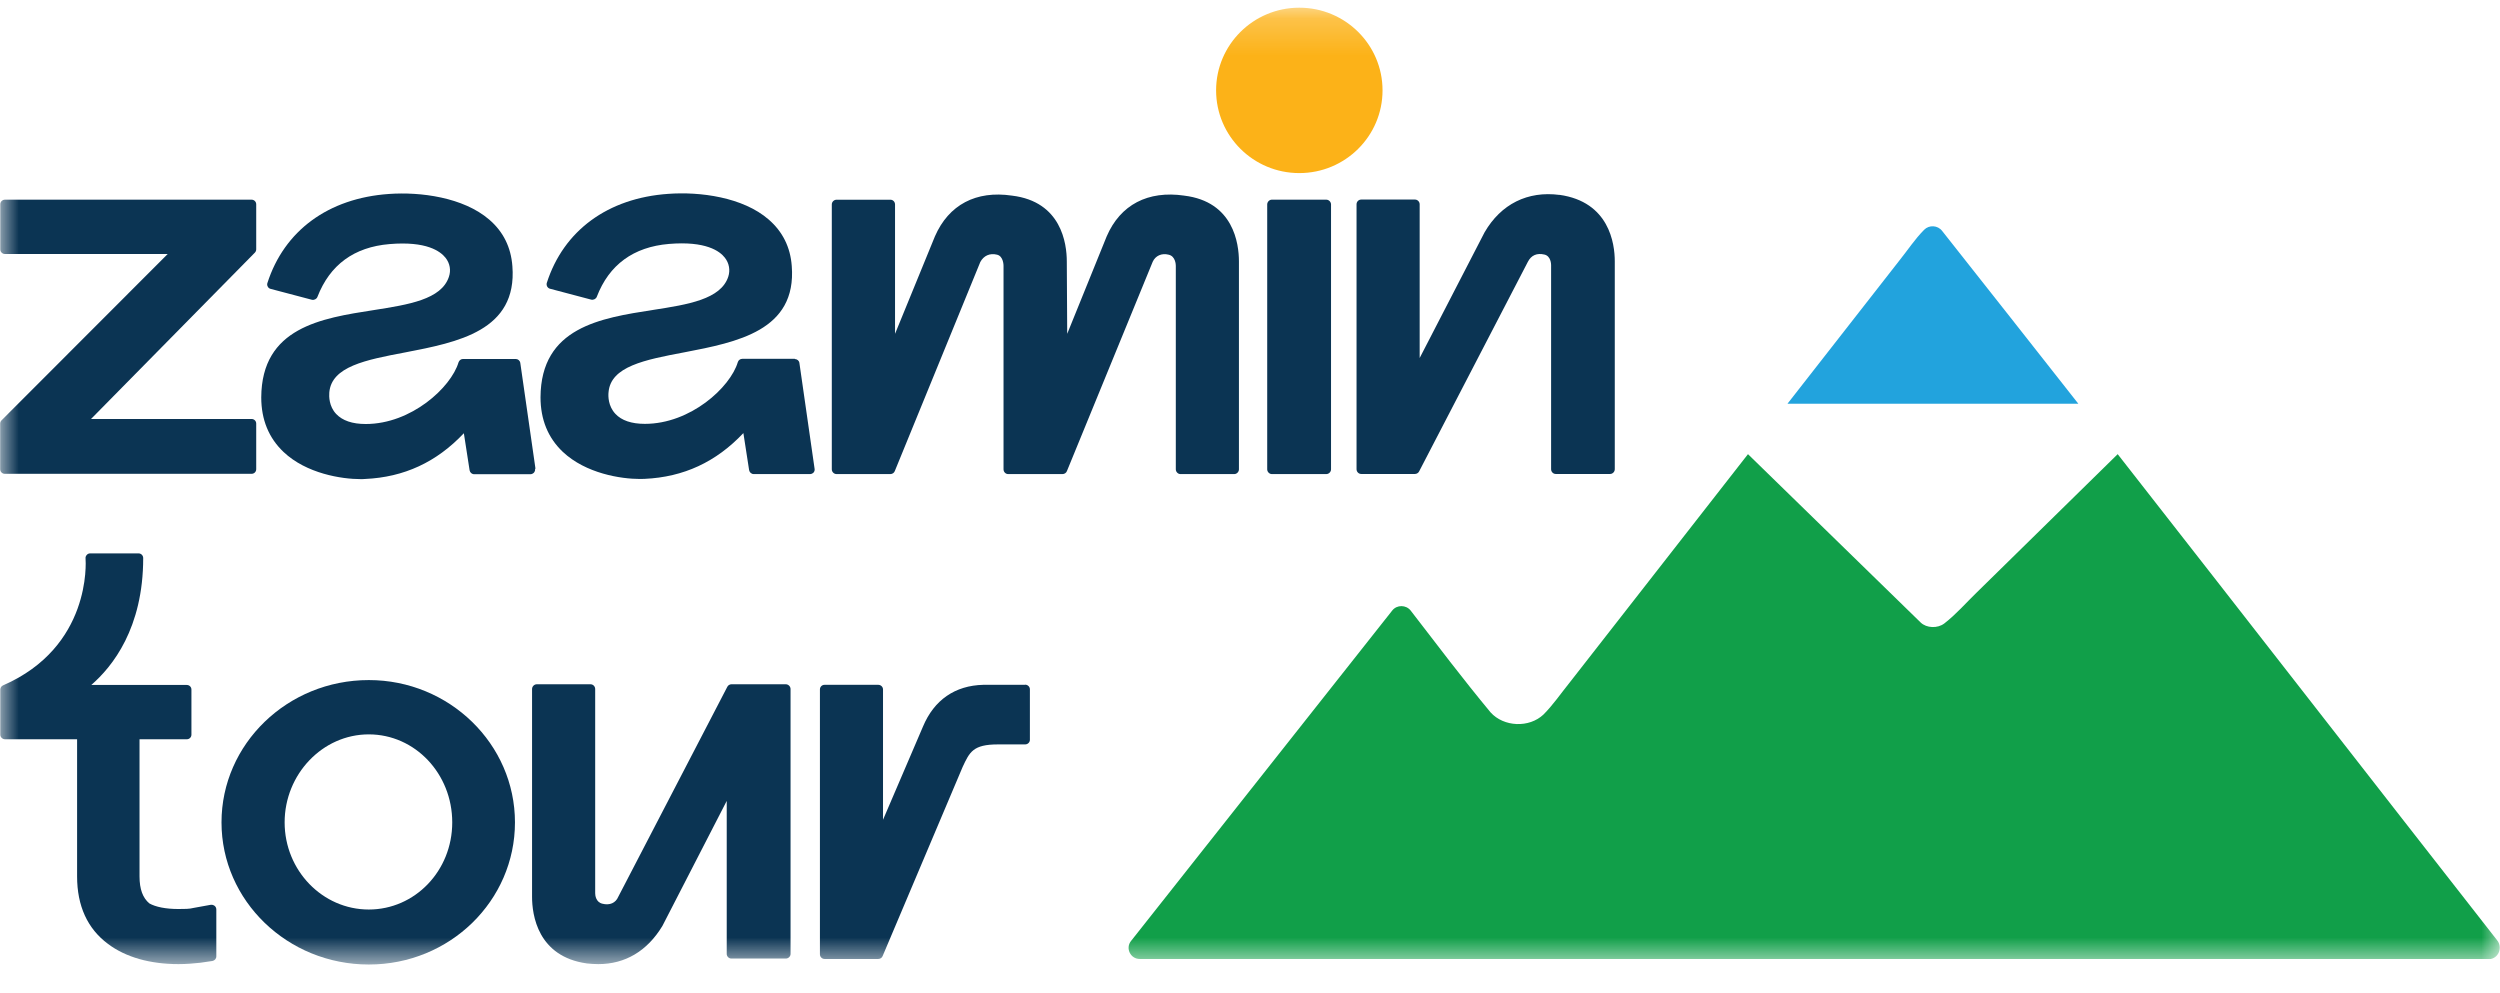
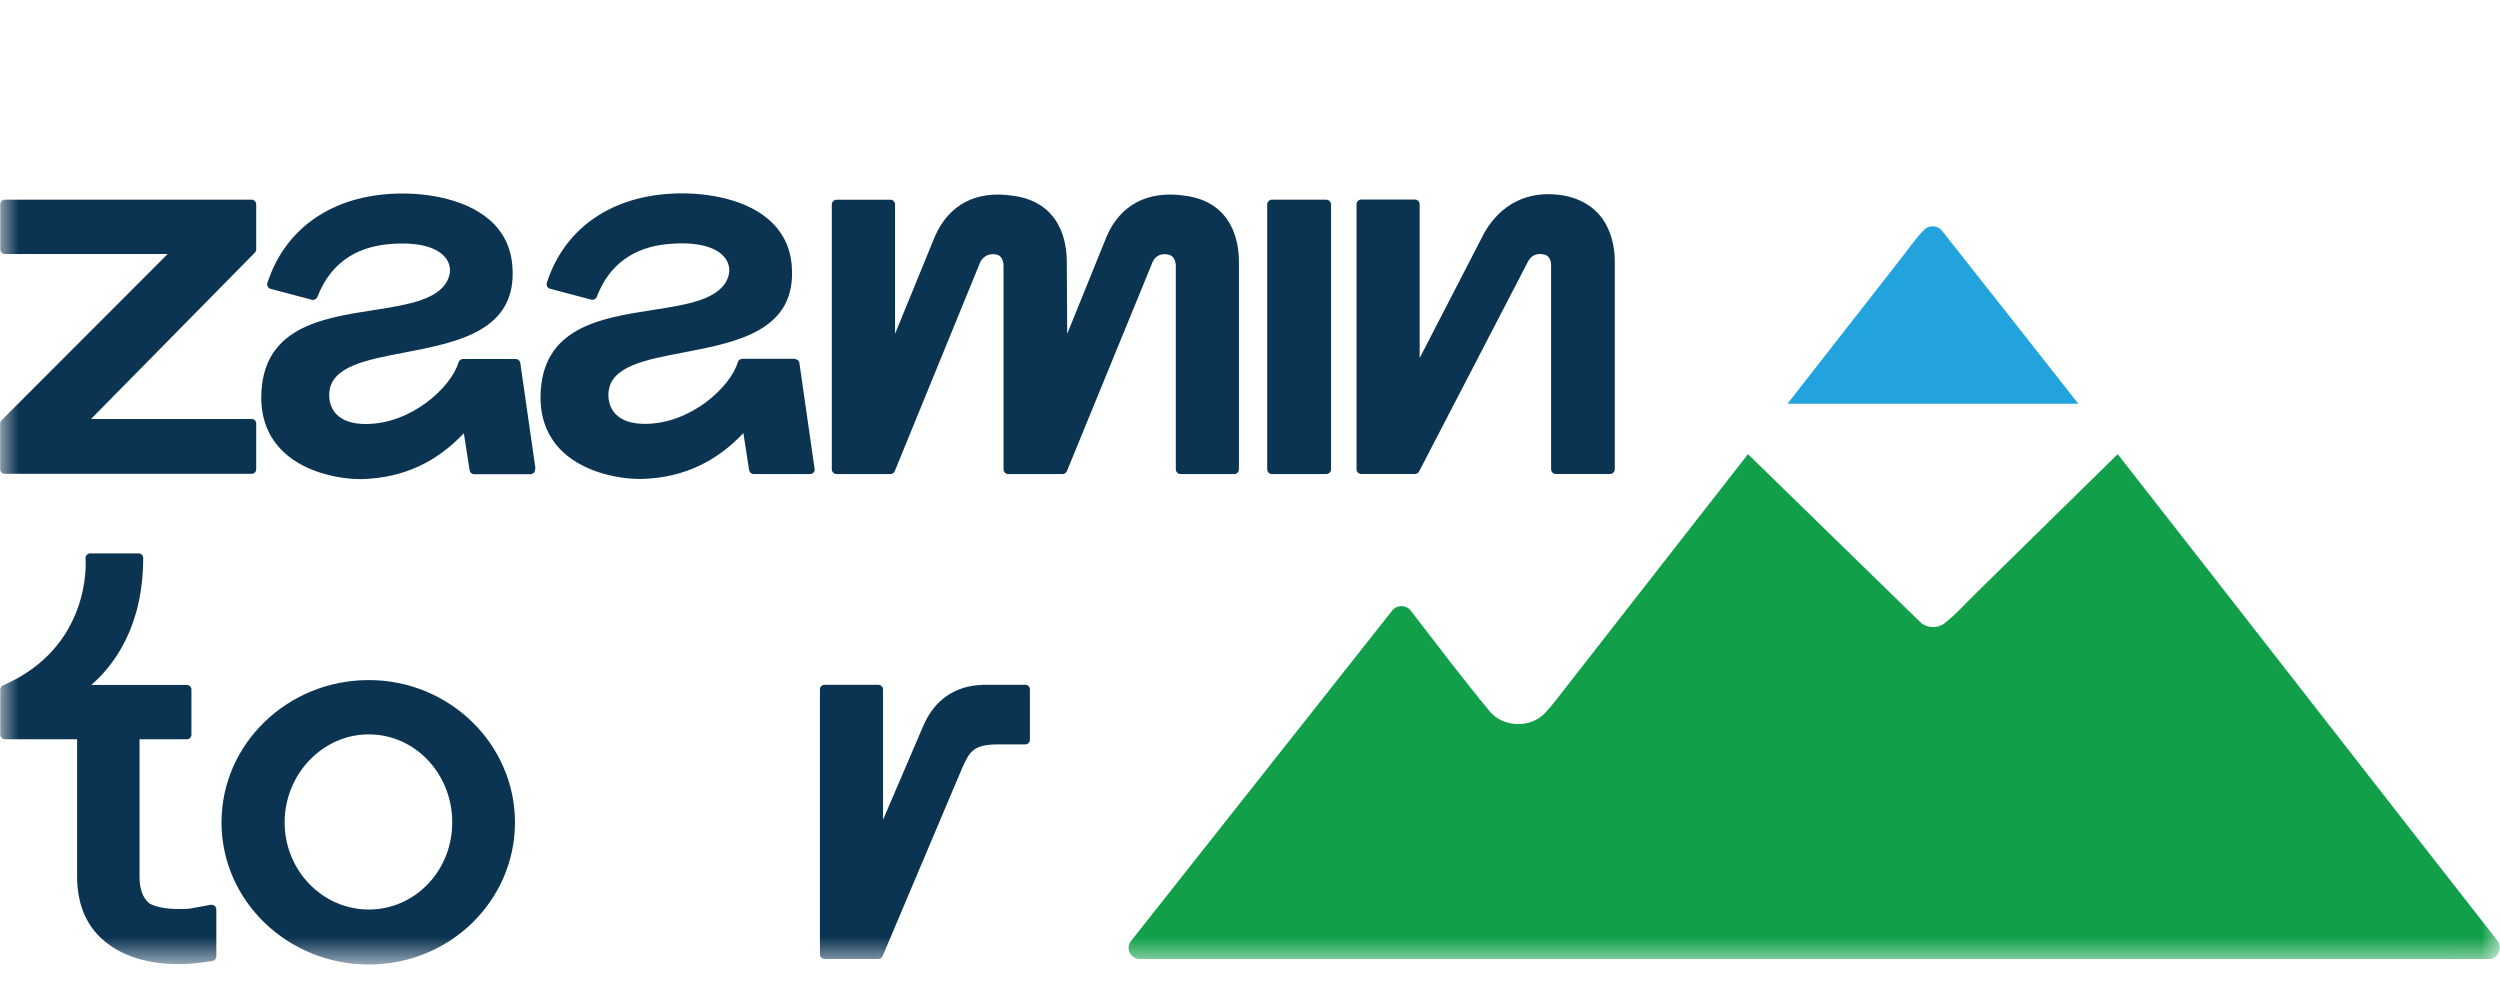
<svg xmlns="http://www.w3.org/2000/svg" width="68" height="27" viewBox="0 0 68 27" fill="none">
  <g id="Clip path group">
    <mask id="mask0_444_355" style="mask-type:luminance" maskUnits="userSpaceOnUse" x="0" y="0" width="68" height="27">
      <g id="clip0_2150_4321">
        <path id="Vector" d="M67.995 0.209H0.005V26.235H67.995V0.209Z" fill="white" />
      </g>
    </mask>
    <g mask="url(#mask0_444_355)">
      <g id="Group">
        <path id="Vector_2" d="M56.531 10.982H48.619C49.634 9.682 50.648 8.386 51.663 7.086C51.886 6.809 52.083 6.506 52.336 6.251C52.473 6.111 52.707 6.126 52.826 6.281C54.064 7.847 55.297 9.413 56.531 10.982Z" fill="#22A3DD" />
        <path id="Vector_3" d="M67.754 26.084C67.754 26.084 39.351 26.084 31.001 26.084C30.748 26.084 30.607 25.792 30.763 25.596L37.868 16.607C37.995 16.445 38.244 16.448 38.37 16.607C39.087 17.538 39.793 18.472 40.544 19.377C40.904 19.776 41.596 19.805 41.986 19.432C42.246 19.17 42.454 18.864 42.684 18.579C44.305 16.504 45.925 14.428 47.545 12.353C49.11 13.882 50.674 15.407 52.242 16.932C52.402 17.087 52.703 17.098 52.885 16.958C53.209 16.707 53.469 16.404 53.759 16.123C55.041 14.868 56.323 13.608 57.601 12.353C61.046 16.755 64.476 21.172 67.924 25.578C68.066 25.759 67.98 26.032 67.754 26.084Z" fill="#119F49" />
-         <path id="Vector_4" d="M35.341 4.708C36.591 4.708 37.605 3.701 37.605 2.458C37.605 1.216 36.591 0.209 35.341 0.209C34.092 0.209 33.078 1.216 33.078 2.458C33.078 3.701 34.092 4.708 35.341 4.708Z" fill="#FCB218" />
        <path id="Vector_5" d="M0.135 12.888H6.842C6.913 12.888 6.969 12.833 6.969 12.762V11.521C6.969 11.451 6.913 11.396 6.842 11.396H2.476L6.932 6.872C6.954 6.85 6.969 6.816 6.969 6.783V5.557C6.969 5.487 6.913 5.431 6.842 5.431H0.135C0.064 5.431 0.008 5.487 0.008 5.557V6.783C0.008 6.853 0.064 6.909 0.135 6.909H4.561L0.042 11.433C0.02 11.455 0.005 11.488 0.005 11.521V12.762C0.005 12.833 0.06 12.888 0.131 12.888H0.135Z" fill="#0B3453" />
        <path id="Vector_6" d="M14.565 12.748L14.152 9.871C14.141 9.808 14.089 9.764 14.026 9.764H12.595C12.539 9.764 12.491 9.801 12.472 9.856C12.268 10.539 11.187 11.533 9.949 11.533C9.581 11.533 9.314 11.44 9.143 11.259C8.946 11.049 8.949 10.779 8.957 10.676C9.016 9.97 9.945 9.789 11.019 9.586C12.45 9.309 14.074 8.999 13.937 7.241C13.899 6.728 13.691 6.303 13.308 5.974C12.602 5.365 11.432 5.214 10.577 5.276C8.931 5.391 7.731 6.274 7.273 7.699C7.262 7.732 7.266 7.769 7.285 7.799C7.299 7.828 7.329 7.851 7.363 7.858L8.481 8.153C8.544 8.168 8.611 8.135 8.634 8.076C8.972 7.204 9.629 6.72 10.596 6.639C11.603 6.554 11.978 6.835 12.119 7.012C12.238 7.164 12.272 7.352 12.209 7.533C12.004 8.146 11.112 8.286 10.168 8.434C8.738 8.656 7.117 8.907 7.106 10.809C7.106 11.415 7.311 11.913 7.712 12.293C8.336 12.884 9.295 13.032 9.808 13.032C9.852 13.032 9.897 13.032 9.93 13.028C10.993 12.98 11.874 12.57 12.617 11.784L12.773 12.792C12.784 12.855 12.836 12.899 12.9 12.899H14.427C14.464 12.899 14.498 12.881 14.524 12.855C14.546 12.825 14.561 12.792 14.553 12.755L14.565 12.748Z" fill="#0B3453" />
        <path id="Vector_7" d="M21.621 9.76H20.191C20.135 9.76 20.083 9.797 20.068 9.852C19.864 10.536 18.782 11.529 17.541 11.529C17.177 11.529 16.906 11.437 16.738 11.256C16.541 11.045 16.541 10.775 16.552 10.672C16.608 9.967 17.537 9.786 18.615 9.583C20.049 9.306 21.673 8.995 21.536 7.237C21.499 6.724 21.287 6.299 20.908 5.971C20.206 5.361 19.039 5.21 18.177 5.273C16.534 5.387 15.33 6.27 14.873 7.695C14.862 7.729 14.869 7.766 14.884 7.795C14.903 7.825 14.929 7.847 14.962 7.854L16.081 8.15C16.144 8.164 16.211 8.131 16.233 8.072C16.567 7.201 17.229 6.717 18.195 6.635C19.198 6.551 19.578 6.831 19.715 7.008C19.834 7.16 19.867 7.348 19.808 7.529C19.604 8.142 18.712 8.283 17.764 8.43C16.333 8.652 14.713 8.903 14.702 10.805C14.702 11.411 14.906 11.909 15.308 12.29C15.936 12.881 16.891 13.028 17.407 13.028C17.452 13.028 17.493 13.028 17.534 13.025C18.593 12.977 19.477 12.567 20.22 11.78L20.376 12.788C20.388 12.851 20.44 12.895 20.503 12.895H22.034C22.071 12.895 22.105 12.877 22.131 12.851C22.153 12.822 22.164 12.788 22.157 12.751L21.744 9.874C21.737 9.812 21.684 9.767 21.621 9.767V9.76Z" fill="#0B3453" />
        <path id="Vector_8" d="M32.213 5.321C31.224 5.177 30.473 5.568 30.102 6.429L29.028 9.08L29.017 7.112C29.017 6.628 28.872 5.483 27.526 5.321C26.549 5.177 25.806 5.568 25.43 6.429L24.345 9.08V5.561C24.345 5.491 24.29 5.432 24.219 5.432H22.755C22.684 5.432 22.625 5.491 22.625 5.561V12.766C22.625 12.836 22.684 12.895 22.755 12.895H24.219C24.271 12.895 24.32 12.862 24.338 12.814L26.664 7.127C26.757 6.953 26.924 6.879 27.118 6.927C27.296 6.968 27.296 7.219 27.296 7.23V12.766C27.296 12.836 27.352 12.895 27.422 12.895H28.901C28.953 12.895 29.002 12.862 29.02 12.814L31.354 7.119C31.428 6.957 31.596 6.879 31.785 6.927C31.975 6.968 31.982 7.201 31.982 7.23V12.766C31.982 12.836 32.042 12.895 32.108 12.895H33.573C33.639 12.895 33.699 12.836 33.699 12.766V7.112C33.699 6.628 33.554 5.483 32.209 5.321H32.213Z" fill="#0B3453" />
        <path id="Vector_9" d="M36.074 5.431H34.594C34.528 5.431 34.468 5.491 34.468 5.561V12.766C34.468 12.836 34.528 12.895 34.594 12.895H36.074C36.144 12.895 36.204 12.836 36.204 12.766V5.561C36.204 5.491 36.144 5.431 36.074 5.431Z" fill="#0B3453" />
        <path id="Vector_10" d="M42.421 5.302C41.551 5.188 40.827 5.55 40.381 6.318L38.615 9.738V5.557C38.615 5.487 38.556 5.428 38.489 5.428H37.025C36.954 5.428 36.898 5.487 36.898 5.557V12.762C36.898 12.833 36.954 12.892 37.025 12.892H38.489C38.533 12.892 38.582 12.862 38.6 12.822L41.559 7.119C41.651 6.942 41.804 6.876 42.008 6.924C42.183 6.964 42.19 7.182 42.19 7.208V12.762C42.19 12.833 42.246 12.892 42.316 12.892H43.796C43.863 12.892 43.922 12.833 43.922 12.762V7.108C43.922 6.628 43.773 5.487 42.413 5.299L42.421 5.302Z" fill="#0B3453" />
        <path id="Vector_11" d="M5.735 24.61L5.267 24.695C5.151 24.725 5.025 24.725 4.854 24.725C4.505 24.725 4.234 24.669 4.063 24.573C3.884 24.425 3.795 24.185 3.795 23.838V20.108H5.081C5.151 20.108 5.207 20.053 5.207 19.983V18.756C5.207 18.686 5.151 18.631 5.081 18.631H2.483C3.059 18.132 3.895 17.087 3.895 15.178C3.895 15.111 3.84 15.052 3.769 15.052H2.454C2.416 15.052 2.383 15.067 2.361 15.093C2.335 15.122 2.323 15.152 2.327 15.189C2.335 15.289 2.483 17.597 0.083 18.642C0.038 18.66 0.008 18.708 0.008 18.756V19.983C0.008 20.053 0.068 20.108 0.138 20.108H2.097V23.838C2.097 24.64 2.379 25.26 2.937 25.674C3.416 26.036 4.081 26.224 4.854 26.224C5.073 26.224 5.274 26.206 5.449 26.187L5.776 26.139C5.839 26.128 5.884 26.076 5.884 26.013V24.739C5.884 24.702 5.869 24.665 5.839 24.64C5.809 24.618 5.772 24.606 5.735 24.61Z" fill="#0B3453" />
        <path id="Vector_12" d="M10.031 18.498C7.82 18.498 6.025 20.234 6.025 22.369C6.025 24.503 7.823 26.235 10.031 26.235C12.238 26.235 14.007 24.499 14.007 22.369C14.007 20.237 12.223 18.498 10.031 18.498ZM10.031 24.739C8.771 24.739 7.742 23.676 7.742 22.369C7.742 21.061 8.771 19.975 10.031 19.975C11.29 19.975 12.301 21.046 12.301 22.369C12.301 23.691 11.283 24.739 10.031 24.739Z" fill="#0B3453" />
-         <path id="Vector_13" d="M21.373 18.612H19.893C19.849 18.612 19.801 18.642 19.782 18.683L16.817 24.392C16.746 24.562 16.582 24.632 16.386 24.581C16.207 24.54 16.189 24.352 16.189 24.296V18.742C16.189 18.671 16.133 18.612 16.062 18.612H14.602C14.531 18.612 14.472 18.671 14.472 18.742V24.396C14.472 24.876 14.62 26.021 15.966 26.206C16.07 26.217 16.174 26.224 16.274 26.224C17.006 26.224 17.604 25.869 18.017 25.186L19.767 21.785V25.947C19.767 26.017 19.827 26.073 19.893 26.073H21.373C21.443 26.073 21.503 26.017 21.503 25.947V18.742C21.503 18.671 21.443 18.612 21.373 18.612Z" fill="#0B3453" />
        <path id="Vector_14" d="M27.883 18.627H26.746C25.977 18.646 25.408 19.037 25.104 19.765L24.018 22.298V18.753C24.018 18.683 23.959 18.627 23.888 18.627H22.428C22.357 18.627 22.302 18.683 22.302 18.753V25.958C22.302 26.025 22.357 26.084 22.428 26.084H23.888C23.94 26.084 23.989 26.054 24.007 26.006L26.185 20.858C26.374 20.455 26.467 20.248 27.144 20.248H27.883C27.954 20.248 28.013 20.193 28.013 20.123V18.749C28.013 18.679 27.954 18.623 27.883 18.623V18.627Z" fill="#0B3453" />
      </g>
    </g>
  </g>
</svg>